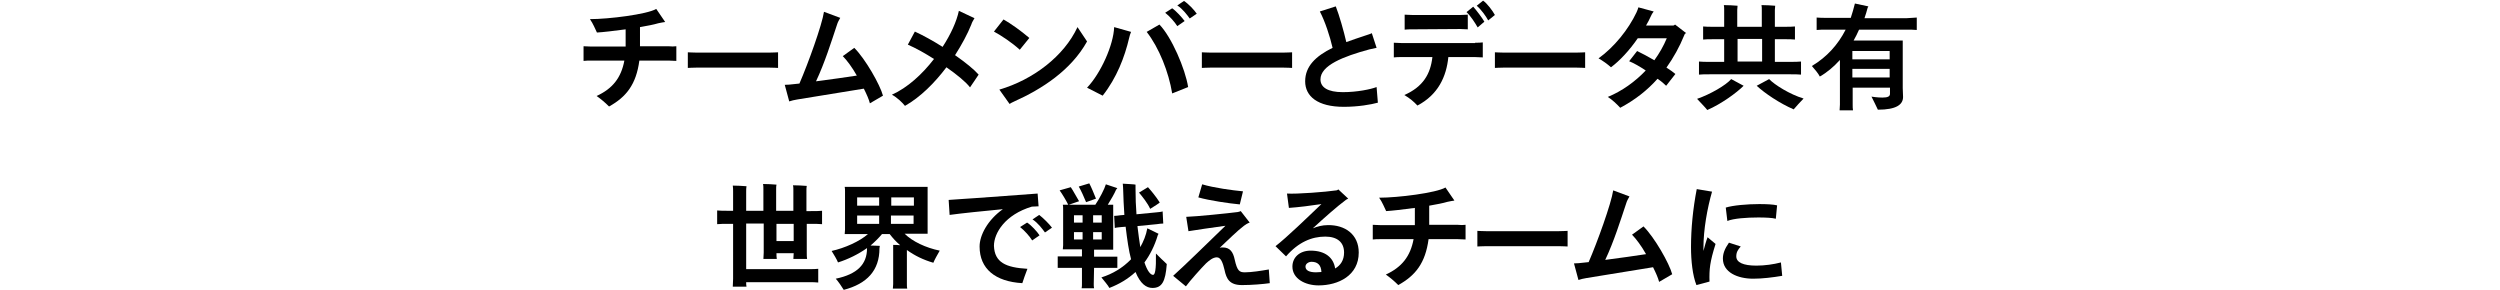
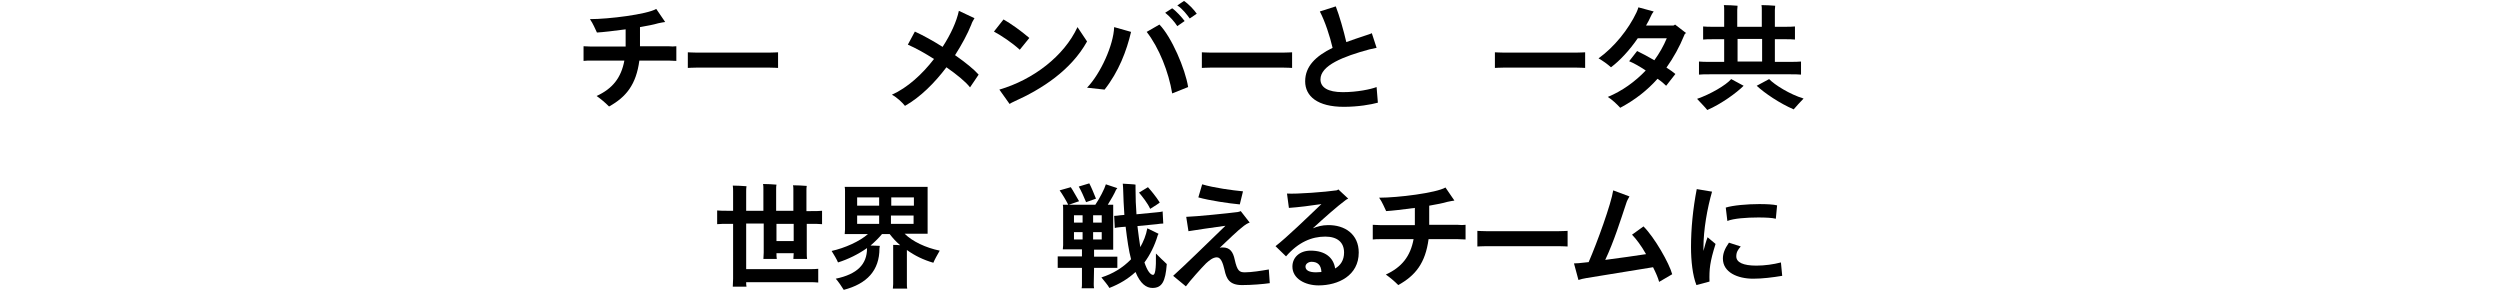
<svg xmlns="http://www.w3.org/2000/svg" version="1.1" id="_レイヤー_2" x="0px" y="0px" viewBox="0 0 784 91" style="enable-background:new 0 0 784 91;" xml:space="preserve">
  <g id="img">
    <g>
      <path d="M212.1,14.5v4.6c-0.6,0-1.7-0.1-2.4-0.1h-9.2c-1,7.5-4.1,11.4-9.5,14.4c-1.3-1.3-2.5-2.3-3.9-3.3c5-2.3,7.7-5.7,8.7-11.1    h-10.4c-0.7,0-1.8,0-2.4,0.1v-4.6c0.6,0,1.6,0.1,2.4,0.1h10.8v-0.3c0-0.9,0-3.3,0-5.1c-3.7,0.5-7.2,0.9-9,1    c-0.5-1-1.2-2.8-2.2-4.2c5.9,0,17.9-1.5,20.8-3.2l2.8,4.1c-0.5,0.1-1.5,0.2-2.2,0.4c-1.3,0.4-3.4,0.8-5.7,1.2c0,1.8,0,4.6,0,5.6    v0.4h8.9C210.4,14.6,211.5,14.6,212.1,14.5L212.1,14.5z" />
      <path d="M244,21.3c-0.1,0-1.6-0.1-2.9-0.1h-22.5c-1.2,0-2.8,0.1-2.9,0.1v-4.9c0.1,0,1.6,0.1,2.9,0.1h22.5c1.3,0,2.8-0.1,2.9-0.1    C244,16.4,244,21.3,244,21.3z" />
-       <path d="M272.8,32.4c-0.3-1.2-1-2.8-1.9-4.6c-5.4,0.9-15.9,2.6-20.9,3.4c-0.8,0.1-1.9,0.4-2.5,0.6l-1.4-5.2c0.8,0,2-0.1,2.7-0.2    l1.9-0.2c2.7-6.2,7.1-18.4,7.7-22.5l5.1,1.9c-0.4,0.7-0.8,1.4-1,2.1c-1.8,5.4-3.9,12.1-6.6,17.8c4.6-0.6,9.6-1.3,12.8-1.8    c-1.4-2.5-3.1-4.8-4.4-6.1l3.6-2.6c3.5,3.5,8.1,11.6,9,15L272.8,32.4L272.8,32.4z" />
      <path d="M306.9,23.4l-2.7,4c-1.3-1.7-4.1-4-7.4-6.3c-3.7,4.9-8.2,9.4-13,12.1c-0.7-0.9-2.4-2.6-4.1-3.5c4.9-2.2,9.5-6.4,13.2-11.2    c-2.8-1.8-5.7-3.4-8.2-4.5l2.2-4.1c2.6,1.2,5.7,2.9,8.7,4.8c2.6-4,4.4-8,5.1-11.3l4.9,2.3c-0.4,0.7-0.8,1.3-1,2    c-1.2,3-3,6.3-5.1,9.6C302.8,19.6,305.5,21.8,306.9,23.4L306.9,23.4z" />
      <path d="M311.7,9.9l3-3.8c2.3,1.3,5.4,3.5,8.1,5.8l-3,3.7C317.4,13.4,314.1,11.2,311.7,9.9L311.7,9.9z M340.9,13    c-5,9-14.1,14.9-22.8,18.8c-0.7,0.3-1.2,0.6-1.5,0.8l-3.2-4.5C324,25,333.7,17.6,337.9,8.5L340.9,13L340.9,13z" />
-       <path d="M340.9,27.5c4.3-4.5,8.3-13.4,8.5-19l5.3,1.5c-0.3,0.7-0.4,1.1-0.6,1.9c-1.4,6-3.9,12.5-8.3,18.1L340.9,27.5z M359.6,10    l4-2.3c3.8,3.9,8.1,13.9,9,19.6l-5,2C366.5,22.6,363.5,15,359.6,10z M371.5,6.6l-2.3,1.6c-0.8-1.3-2.4-3.1-3.8-4.2l2.2-1.4    C368.8,3.4,370.7,5.5,371.5,6.6z M375.3,4.3l-2.2,1.5c-0.8-1.1-2.2-3-3.9-4.1l2.1-1.4C372.7,1.2,374.5,3.1,375.3,4.3L375.3,4.3z" />
+       <path d="M340.9,27.5c4.3-4.5,8.3-13.4,8.5-19l5.3,1.5c-1.4,6-3.9,12.5-8.3,18.1L340.9,27.5z M359.6,10    l4-2.3c3.8,3.9,8.1,13.9,9,19.6l-5,2C366.5,22.6,363.5,15,359.6,10z M371.5,6.6l-2.3,1.6c-0.8-1.3-2.4-3.1-3.8-4.2l2.2-1.4    C368.8,3.4,370.7,5.5,371.5,6.6z M375.3,4.3l-2.2,1.5c-0.8-1.1-2.2-3-3.9-4.1l2.1-1.4C372.7,1.2,374.5,3.1,375.3,4.3L375.3,4.3z" />
      <path d="M405.2,21.3c-0.1,0-1.6-0.1-2.9-0.1h-22.5c-1.2,0-2.8,0.1-2.9,0.1v-4.9c0.1,0,1.6,0.1,2.9,0.1h22.5c1.3,0,2.8-0.1,2.9-0.1    V21.3z" />
      <path d="M432.1,32.2c-2.2,0.6-6.2,1.3-10.7,1.3c-8.2,0-12.1-3.3-12.1-8s3.3-7.9,8.6-10.5c-0.8-3.5-2.4-8.4-4-11.4l5-1.6    c1.1,2.8,2.5,7.7,3.3,11.2c1.8-0.7,3.8-1.3,5.8-2c0.8-0.3,1.7-0.5,2.2-0.8l1.5,4.6c-0.6,0.1-1.4,0.3-2.3,0.5    c-8.1,2.2-15.3,5-15.3,9.4c0,2.5,2.3,4,7,4c4.5,0,8.8-0.9,10.6-1.6L432.1,32.2L432.1,32.2z" />
-       <path d="M462.6,13.4c0.8,0,1.8,0,2.4-0.1V18c-0.6,0-1.7-0.1-2.4-0.1h-8.4c-0.6,6.1-3.2,11.8-9.7,15.2c-1.1-1.2-2.4-2.3-4.1-3.3    c5.9-2.6,8.2-6.6,8.8-11.9h-9.7c-0.7,0-1.8,0-2.4,0.1v-4.6c0.6,0,1.7,0.1,2.4,0.1H462.6L462.6,13.4z M442.9,9.2    c-0.8,0-1.8,0-2.4,0.1V4.6c0.6,0,1.6,0.1,2.4,0.1h15c0.8,0,1.8-0.1,2.4-0.1v4.6c-0.6,0-1.7-0.1-2.4-0.1L442.9,9.2L442.9,9.2z     M465.5,6.8l-2.1,1.8c-0.8-1.4-2.2-3.6-3.5-4.8l2.1-1.7C463,3.2,464.8,5.6,465.5,6.8L465.5,6.8z M468.8,4.7l-2.1,1.7    c-0.7-1.3-2.1-3.3-3.6-4.6l2-1.6C466.4,1.1,468.1,3.4,468.8,4.7z" />
      <path d="M497.1,21.3c-0.1,0-1.6-0.1-2.9-0.1h-22.5c-1.2,0-2.8,0.1-2.9,0.1v-4.9c0.1,0,1.6,0.1,2.9,0.1h22.5c1.3,0,2.8-0.1,2.9-0.1    V21.3z" />
      <path d="M528.2,11c-1.5,3.7-3.4,7.1-5.6,10.2c1.1,0.7,2.1,1.4,2.8,2l-2.9,3.7c-0.6-0.6-1.5-1.4-2.7-2.2c-3.2,3.6-7,6.6-11.7,9.1    c-1-1.1-2.7-2.7-3.9-3.4c4.4-1.8,8.6-4.8,11.9-8.3c-1.8-1.2-3.7-2.3-5.2-2.9l2.5-3.2c1.5,0.7,3.5,1.8,5.4,2.9    c1.6-2.2,2.9-4.5,3.9-6.9h-9.1c-2.6,3.8-5.7,7.1-8.4,9.1c-1.1-1-2.5-2-3.9-2.8c4.9-3.5,9.4-9.1,11.9-14.4c0.2-0.5,0.5-1.1,0.6-1.6    l4.8,1.3c-0.4,0.5-0.7,1-0.9,1.5c-0.4,0.9-0.9,1.9-1.5,2.9h8.6c0.2-0.1,0.3-0.1,0.5-0.3l3.5,2.7C528.5,10.4,528.3,10.7,528.2,11    L528.2,11z" />
      <path d="M542.9,24.8l3.9,2.1c-2.2,2.2-7,5.7-11.4,7.6c-0.6-0.8-2.2-2.4-3.2-3.5C536.3,29.6,541.3,26.7,542.9,24.8L542.9,24.8z     M536.2,23.3c-1.4,0-2.5,0-3.4,0.1v-4.1c0.9,0.1,2,0.1,3.4,0.1h4.5v-7.1h-3.4c-1.3,0-2.4,0-3.2,0.1V8.3c0.8,0.1,1.9,0.1,3.2,0.1    h3.4V3c0-0.4,0-1-0.1-1.4c0.9,0,3.5,0.1,4.3,0.2c0,0.4-0.1,0.9-0.1,1.3v5.3h7.7V3c0-0.4,0-1-0.1-1.4c0.9,0,3.5,0.1,4.3,0.2    c0,0.4-0.1,0.9-0.1,1.3v5.3h3.1c1.3,0,2.3,0,3.2-0.1v4.1c-0.9-0.1-1.9-0.1-3.2-0.1h-3.1v7.1h4.7c1.4,0,2.6,0,3.5-0.1v4.1    c-0.9-0.1-2.1-0.1-3.5-0.1L536.2,23.3L536.2,23.3z M544.9,19.3h7.7v-7.1h-7.7V19.3z M565.6,30.9c-1,1-2.5,2.7-3.1,3.4    c-4.4-1.9-9-5-11.6-7.4l3.9-2.1C556.5,26.6,561.3,29.6,565.6,30.9z" />
-       <path d="M601.1,5.5v3.9c-0.9-0.1-2-0.1-3.3-0.1H583c-0.5,1.2-1.1,2.3-1.7,3.4h15.4c0,0.5,0,0.9,0,1.4v13.5c0,0.5,0.1,2.3,0.1,2.8    c0,2.4-2.1,4-7.9,4c-0.4-0.9-1.4-2.9-2-4.1c0,0,1.8,0.3,3.4,0.3c1.8,0,2.4-0.4,2.4-1.2v-1.9h-11.7v5.3c0,0.6,0,1.3,0.1,1.8h-4.2    c0-0.5,0.1-1.2,0.1-1.8V18.8c-1.9,2.1-4,3.9-6.3,5.2c-0.5-1-1.7-2.4-2.5-3.3c4.7-2.8,8.2-6.7,10.6-11.4h-5.8c-1.4,0-2.5,0-3.3,0.1    V5.5c0.9,0.1,2,0.1,3.3,0.1h7.4c0.5-1.4,0.9-3,1.3-4.5l4.2,0.9c0,0.1-0.1,0.3-0.2,0.4c-0.3,1.1-0.6,2.2-1,3.3h13.2    C599.1,5.6,600.2,5.6,601.1,5.5L601.1,5.5z M592.6,16h-11.7v2.6h11.7V16z M592.6,24.3v-2.7h-11.7v2.7H592.6z" />
      <path d="M253,70.2v9.1c0,0.7,0,1.4,0.1,1.9h-4.3c0-0.5,0.1-1.2,0.1-1.8h-5.4c0,0.6,0,1.3,0.1,1.8h-4.2c0-0.5,0.1-1.3,0.1-2v-9.1    H234v14.3h19.7c1.2,0,2.1,0,2.9-0.1v4.3c-0.8-0.1-1.7-0.1-2.9-0.1H234c0,0.5,0,1,0.1,1.4h-4.3c0-0.7,0.1-1.6,0.1-2.5V70.2h-1.4    c-1.5,0-2.7,0-3.6,0.1V66c0.9,0.1,2.1,0.1,3.6,0.1h1.4v-6c0-0.6,0-1.4-0.1-1.9c0.9,0,3.4,0.1,4.3,0.2c-0.1,0.5-0.1,1.2-0.1,1.7v6    h5.4v-6.8c0-0.5,0-1.2-0.1-1.6c0.9,0,3.4,0.1,4.2,0.2c-0.1,0.4-0.1,1-0.1,1.4v6.8h5.4v-6.5c0-0.5,0-1.1-0.1-1.5    c0.9,0,3.4,0.1,4.3,0.2c-0.1,0.4-0.1,1-0.1,1.4v6.5h1.3c1.5,0,2.7,0,3.6-0.1v4.2c-0.9-0.1-2.1-0.1-3.6-0.1H253z M248.9,70.2h-5.4    v5.4h5.4V70.2z" />
      <path d="M284.4,78.4v10.7c0,0.5,0,1,0.1,1.4H280c0-0.4,0.1-0.9,0.1-1.4V78c0-0.4,0-0.8,0-1.2c0.5,0,1.4,0,2.2,0.1    c-1.2-1-2.3-2.2-3.3-3.5h-2.4c-1,1.2-2.2,2.4-3.6,3.6c1.1,0,2.2,0.1,2.9,0.1c0,0.3-0.1,0.6-0.1,0.8c0,6.9-3.9,11.1-11.2,13    c-0.6-1-1.7-2.6-2.5-3.5c6.7-1.4,9.8-4.5,9.8-9.5v-0.1c-2.7,1.9-5.9,3.5-9.1,4.5c-0.3-0.8-1.3-2.5-2-3.6c4.1-0.9,8.8-3,11.4-5.3    h-7.3c0-0.4,0.1-0.9,0.1-1.4V60c0-0.5,0-1-0.1-1.4h26c0,0.5,0,0.9,0,1.4v11.9l0,1.4h-7.2c2.4,2.4,6.6,4.4,11,5.3    c-0.7,1.2-1.7,3-2,3.8C289.6,81.5,286.9,80.2,284.4,78.4L284.4,78.4z M268.8,61.9v2.6h6.9v-2.6C275.7,61.9,268.8,61.9,268.8,61.9z     M268.8,70.2h6.9v-2.6h-6.9V70.2z M279.5,61.9v2.6h7.1v-2.6C286.5,61.9,279.5,61.9,279.5,61.9z M286.5,70.2v-2.6h-7.1v2.6H286.5z" />
-       <path d="M322.2,84.3c-0.6,1.5-1.2,3.3-1.6,4.5c-8.5-0.5-13.4-4.5-13.4-11.5c0-3.5,2.5-8.3,7.3-11.7c-6.3,0.6-13.1,1.3-16.7,1.8    l-0.3-4.7c4.7-0.3,21.5-1.5,27.9-2l0.3,4c-0.6,0-1.3,0.1-2.1,0.1c-8.4,2.5-11.9,8.3-11.9,12.3C311.9,82.3,315.4,83.9,322.2,84.3    L322.2,84.3z M326,73.8l-2.3,1.6c-0.8-1.3-2.4-3.1-3.8-4.2l2.2-1.4C323.4,70.6,325.3,72.7,326,73.8z M329.9,71.4l-2.2,1.5    c-0.8-1.1-2.2-3-3.9-4.1l2.1-1.4C327.2,68.4,329.1,70.3,329.9,71.4L329.9,71.4z" />
      <path d="M343,89c0,0.5,0,1,0.1,1.4h-3.9c0.1-0.4,0.1-0.9,0.1-1.4v-5H334c-0.9,0-1.6,0-2.3,0v-3.6c0.6,0,1.4,0,2.3,0h5.3v-2.2h-6    c0-0.4,0.1-0.9,0.1-1.3V65.5c0-0.5,0-0.9-0.1-1.3h1.7c-0.7-1.4-1.9-3.4-2.7-4.5l3.5-1c0.7,1,1.8,3.1,2.6,4.4    c-0.9,0.3-2.3,0.8-3.2,1.1h8.3c1.3-1.9,2.9-5,3.3-6.4l3.6,1.2c-0.1,0.1-0.3,0.4-0.4,0.5c-0.5,1.2-1.6,3.1-2.6,4.7h1.7    c0,0.4,0,0.9,0,1.3V77l0,1.3h-6v2.2h5c0.9,0,1.6,0,2.3,0V84c-0.6,0-1.4,0-2.3,0h-5L343,89L343,89z M336.8,67.5v2.3h2.7v-2.3H336.8    z M336.8,75.1h2.7v-2.3h-2.7V75.1z M340.6,63.4c-0.6-1.5-1.6-3.7-2.3-4.9l3.3-1c0.6,1.1,1.5,3.3,2.1,4.8L340.6,63.4L340.6,63.4z     M345.5,69.8v-2.3h-2.7v2.3H345.5z M345.5,75.1v-2.3h-2.7v2.3H345.5z M365.9,82.8c-0.4,5.5-1.5,7.5-4.5,7.5c-1.9,0-3.8-1.3-5.3-5    c-2.4,2.2-5.1,3.8-8.2,5c-0.4-0.8-1.7-2.3-2.5-3.3c3.5-1.1,6.7-3,9.3-5.7c-0.7-2.6-1.2-6-1.7-10.2l-1.3,0.1    c-0.8,0.1-1.4,0.1-2.1,0.3l-0.2-3.8c0.6,0,1.3-0.1,2-0.2l1.2-0.1c-0.2-2.6-0.3-5.4-0.4-8.5c0-0.5-0.1-1.1-0.1-1.3    c1.6,0.1,3.7,0.2,4,0.3c0,0.1,0,0.6,0,1.2c0,3,0.1,5.6,0.3,8.1l6.2-0.6c0.8-0.1,1.4-0.1,2-0.3l0.2,3.8c-0.6,0-1.3,0.1-2,0.2    l-6.1,0.6c0.3,2.5,0.6,4.7,0.9,6.6c1-1.8,1.8-3.7,2.2-5.9l3.5,1.7c0,0.1-0.1,0.3-0.2,0.4c-1,3.4-2.5,6.3-4.2,8.6    c0.9,2.7,1.9,3.9,2.7,3.9c0.6,0,1-1.5,0.9-6.7C363.4,80.4,365,82,365.9,82.8L365.9,82.8z M360.7,65.5c-0.8-1.8-2.5-3.9-3.5-5.1    l2.8-1.7c0.9,1,2.5,2.9,3.7,4.8C363.7,63.6,362,64.7,360.7,65.5z" />
      <path d="M398.2,88.8c-2.1,0.3-5.7,0.6-8.7,0.6c-3.9,0-4.9-1.9-5.5-4.8c-0.5-2.1-1.1-3.9-2.4-3.9c-1.3,0-2.5,1.1-3.4,1.9    c-1.4,1.4-5,5.4-6.3,7.2l-4-3.3c4-3.6,10.3-9.8,16.4-15.7c-4.2,0.6-9.3,1.3-11.6,1.7l-0.7-4.5c3.2-0.1,13-1.1,16.1-1.5    c0.4-0.1,0.6-0.1,1-0.3l2.8,3.6c-0.6,0.2-1.3,0.6-1.8,1c-2.1,1.6-4.7,4.2-7.6,6.9c0.3-0.1,0.6-0.1,1-0.1c2.2,0,3.2,1.4,3.7,3.8    c0.8,3.6,1.5,4,3.2,4c2.1,0,5.2-0.5,7.5-0.9L398.2,88.8L398.2,88.8z M388.8,64.1c-3.3-0.3-9.5-1.2-13-2.2l1.2-4.1    c3.6,1.1,9.6,1.9,12.8,2.2L388.8,64.1L388.8,64.1z" />
      <path d="M426.1,79.2c0,7.2-6.4,10.3-12.6,10.3c-4.2,0-8.2-2.1-8.2-5.9c0-2.9,2.3-5,5.7-5c4.6,0,7.2,2.2,7.7,5.6    c1.7-1,2.8-2.6,2.8-5c0-3.2-2.1-5-5.9-5c-4.2,0-8.4,1.7-12.3,6.2l-3.3-3.2c3.5-2.7,10.1-9.1,14.4-13.2c-3.3,0.5-7.2,1-10.2,1.2    l-0.6-4.5c3.1,0.2,12.1-0.5,15.5-1c0.1,0,0.4-0.1,0.6-0.3l3.1,2.9c-0.3,0.1-0.8,0.4-1,0.6c-2.3,1.7-6.3,5.2-10.1,8.7    c1.5-0.6,3-1,4.7-1C421.8,70.5,426.1,73.5,426.1,79.2L426.1,79.2z M414.4,85.3c-0.1-2.3-1.3-3.2-3.1-3.2c-0.9,0-1.9,0.6-1.9,1.5    c0,1.2,1.2,1.8,3.3,1.8C413.3,85.4,413.9,85.3,414.4,85.3L414.4,85.3z" />
      <path d="M459.6,70.5v4.6c-0.6,0-1.7-0.1-2.4-0.1H448c-1,7.5-4.1,11.4-9.5,14.4c-1.3-1.3-2.5-2.3-3.9-3.3c5-2.3,7.7-5.7,8.7-11.1    h-10.4c-0.7,0-1.8,0-2.4,0.1v-4.6c0.6,0,1.6,0.1,2.4,0.1h10.8v-0.3c0-0.9,0-3.3,0-5.1c-3.7,0.5-7.2,0.9-9,1    c-0.5-1-1.2-2.8-2.2-4.2c5.9,0,17.9-1.5,20.8-3.2l2.8,4.1c-0.5,0.1-1.5,0.2-2.2,0.4c-1.3,0.4-3.4,0.8-5.7,1.2c0,1.8,0,4.6,0,5.6    v0.4h8.9C458,70.6,459,70.6,459.6,70.5L459.6,70.5z" />
      <path d="M491.6,77.3c-0.1,0-1.6-0.1-2.9-0.1h-22.5c-1.2,0-2.8,0.1-2.9,0.1v-4.9c0.1,0,1.6,0.1,2.9,0.1h22.5c1.3,0,2.8-0.1,2.9-0.1    V77.3z" />
      <path d="M520.3,88.4c-0.3-1.2-1-2.8-1.9-4.6c-5.4,0.9-15.9,2.6-20.9,3.4c-0.8,0.1-1.9,0.4-2.5,0.6l-1.4-5.2c0.8,0,2-0.1,2.7-0.2    l1.9-0.2c2.7-6.2,7.1-18.4,7.7-22.5l5.1,1.9c-0.4,0.7-0.8,1.4-1,2.1c-1.8,5.4-3.9,12.1-6.6,17.8c4.6-0.6,9.6-1.3,12.8-1.8    c-1.4-2.5-3.1-4.8-4.4-6.1l3.6-2.6c3.5,3.5,8.1,11.6,9,15L520.3,88.4L520.3,88.4z" />
      <path d="M538,76.5c-1.8,5.7-2,7.9-1.9,11.8l-4.1,1.1c-1.2-3-1.7-7.6-1.7-11.9c0-5.8,0.6-12,1.8-18.2l4.8,0.8    c-1.5,5.2-2.7,11.9-2.7,17.6v1c0.4-1.5,0.8-3,1.3-4.3L538,76.5L538,76.5z M558.9,86.5c-3,0.5-6.2,0.9-9.1,0.9    c-4.9,0-9.5-2-9.5-6.3c0-1.5,0.5-3,1.9-5l3.7,1.2c-0.9,1-1.4,1.8-1.4,3.1c0,1.9,2.2,2.9,6.3,2.9c2.6,0,5.4-0.4,7.7-1L558.9,86.5    L558.9,86.5z M541.7,69.3l-0.5-4.2c2.2-0.7,6.7-1.1,10.5-1.1c2.3,0,4.4,0.1,5.6,0.4l-0.4,4.2c-1.1-0.3-3.2-0.4-5.5-0.4    C547.8,68.2,543.6,68.5,541.7,69.3L541.7,69.3z" />
    </g>
  </g>
</svg>